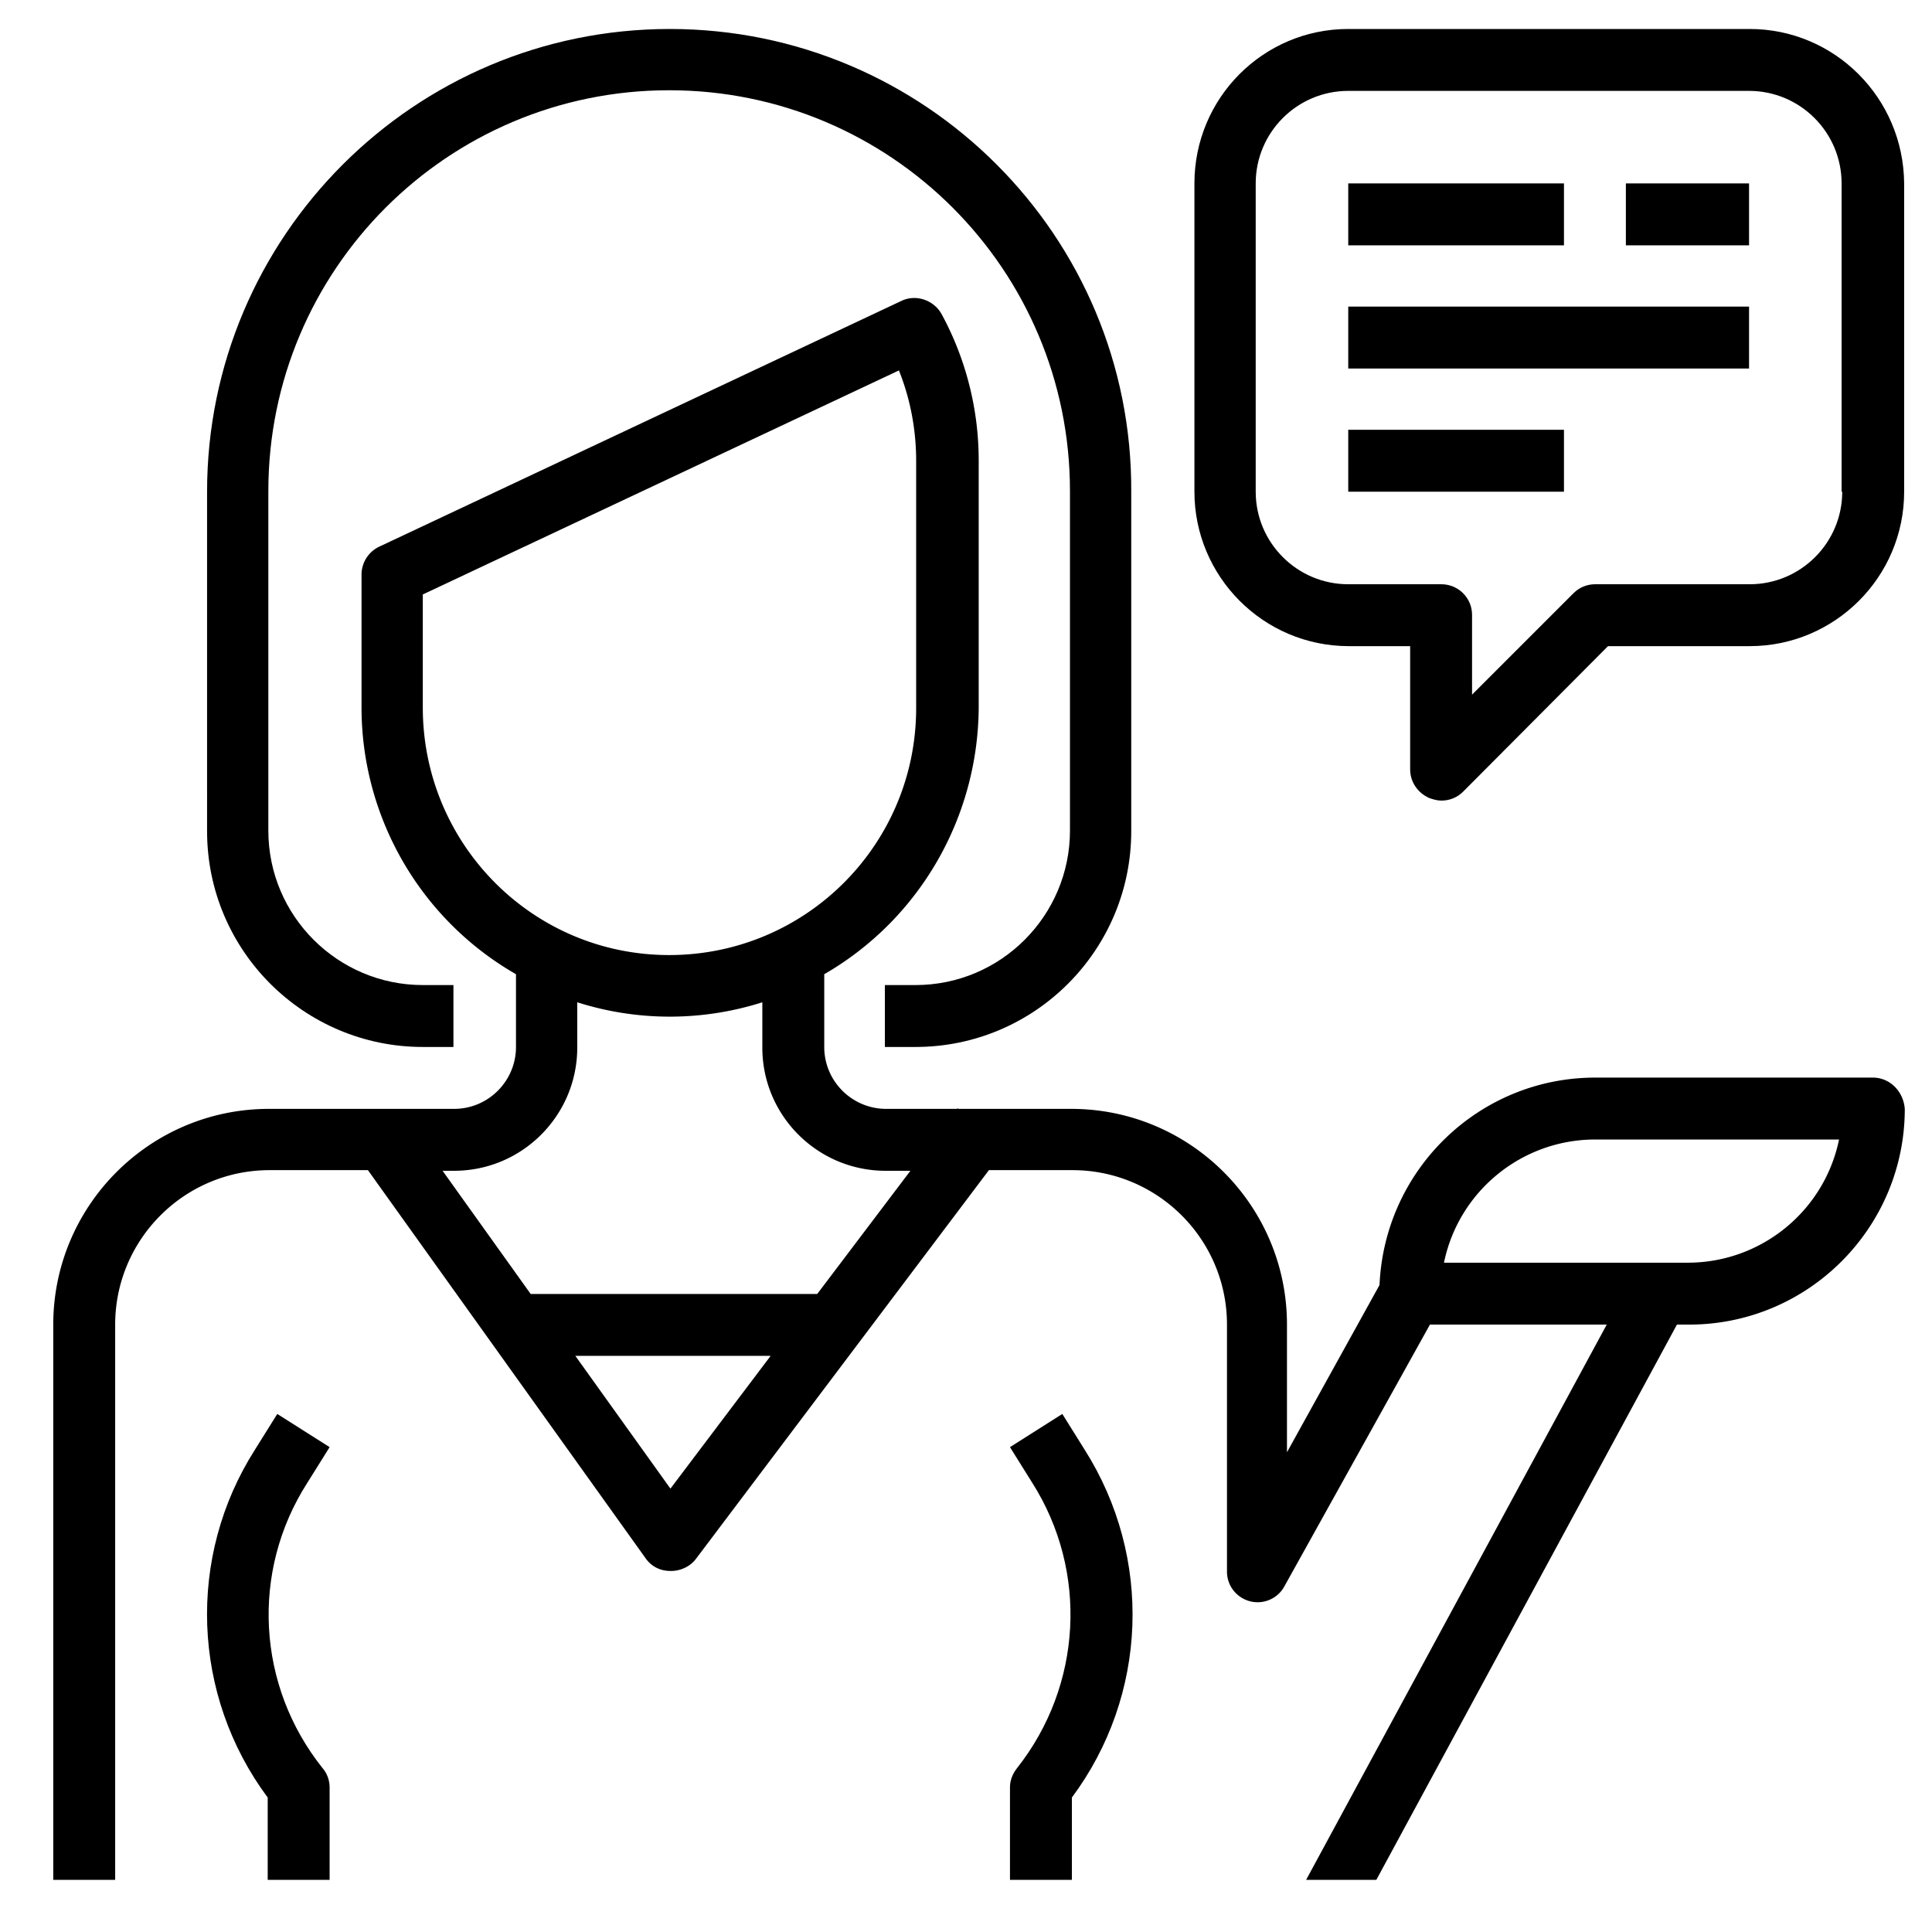
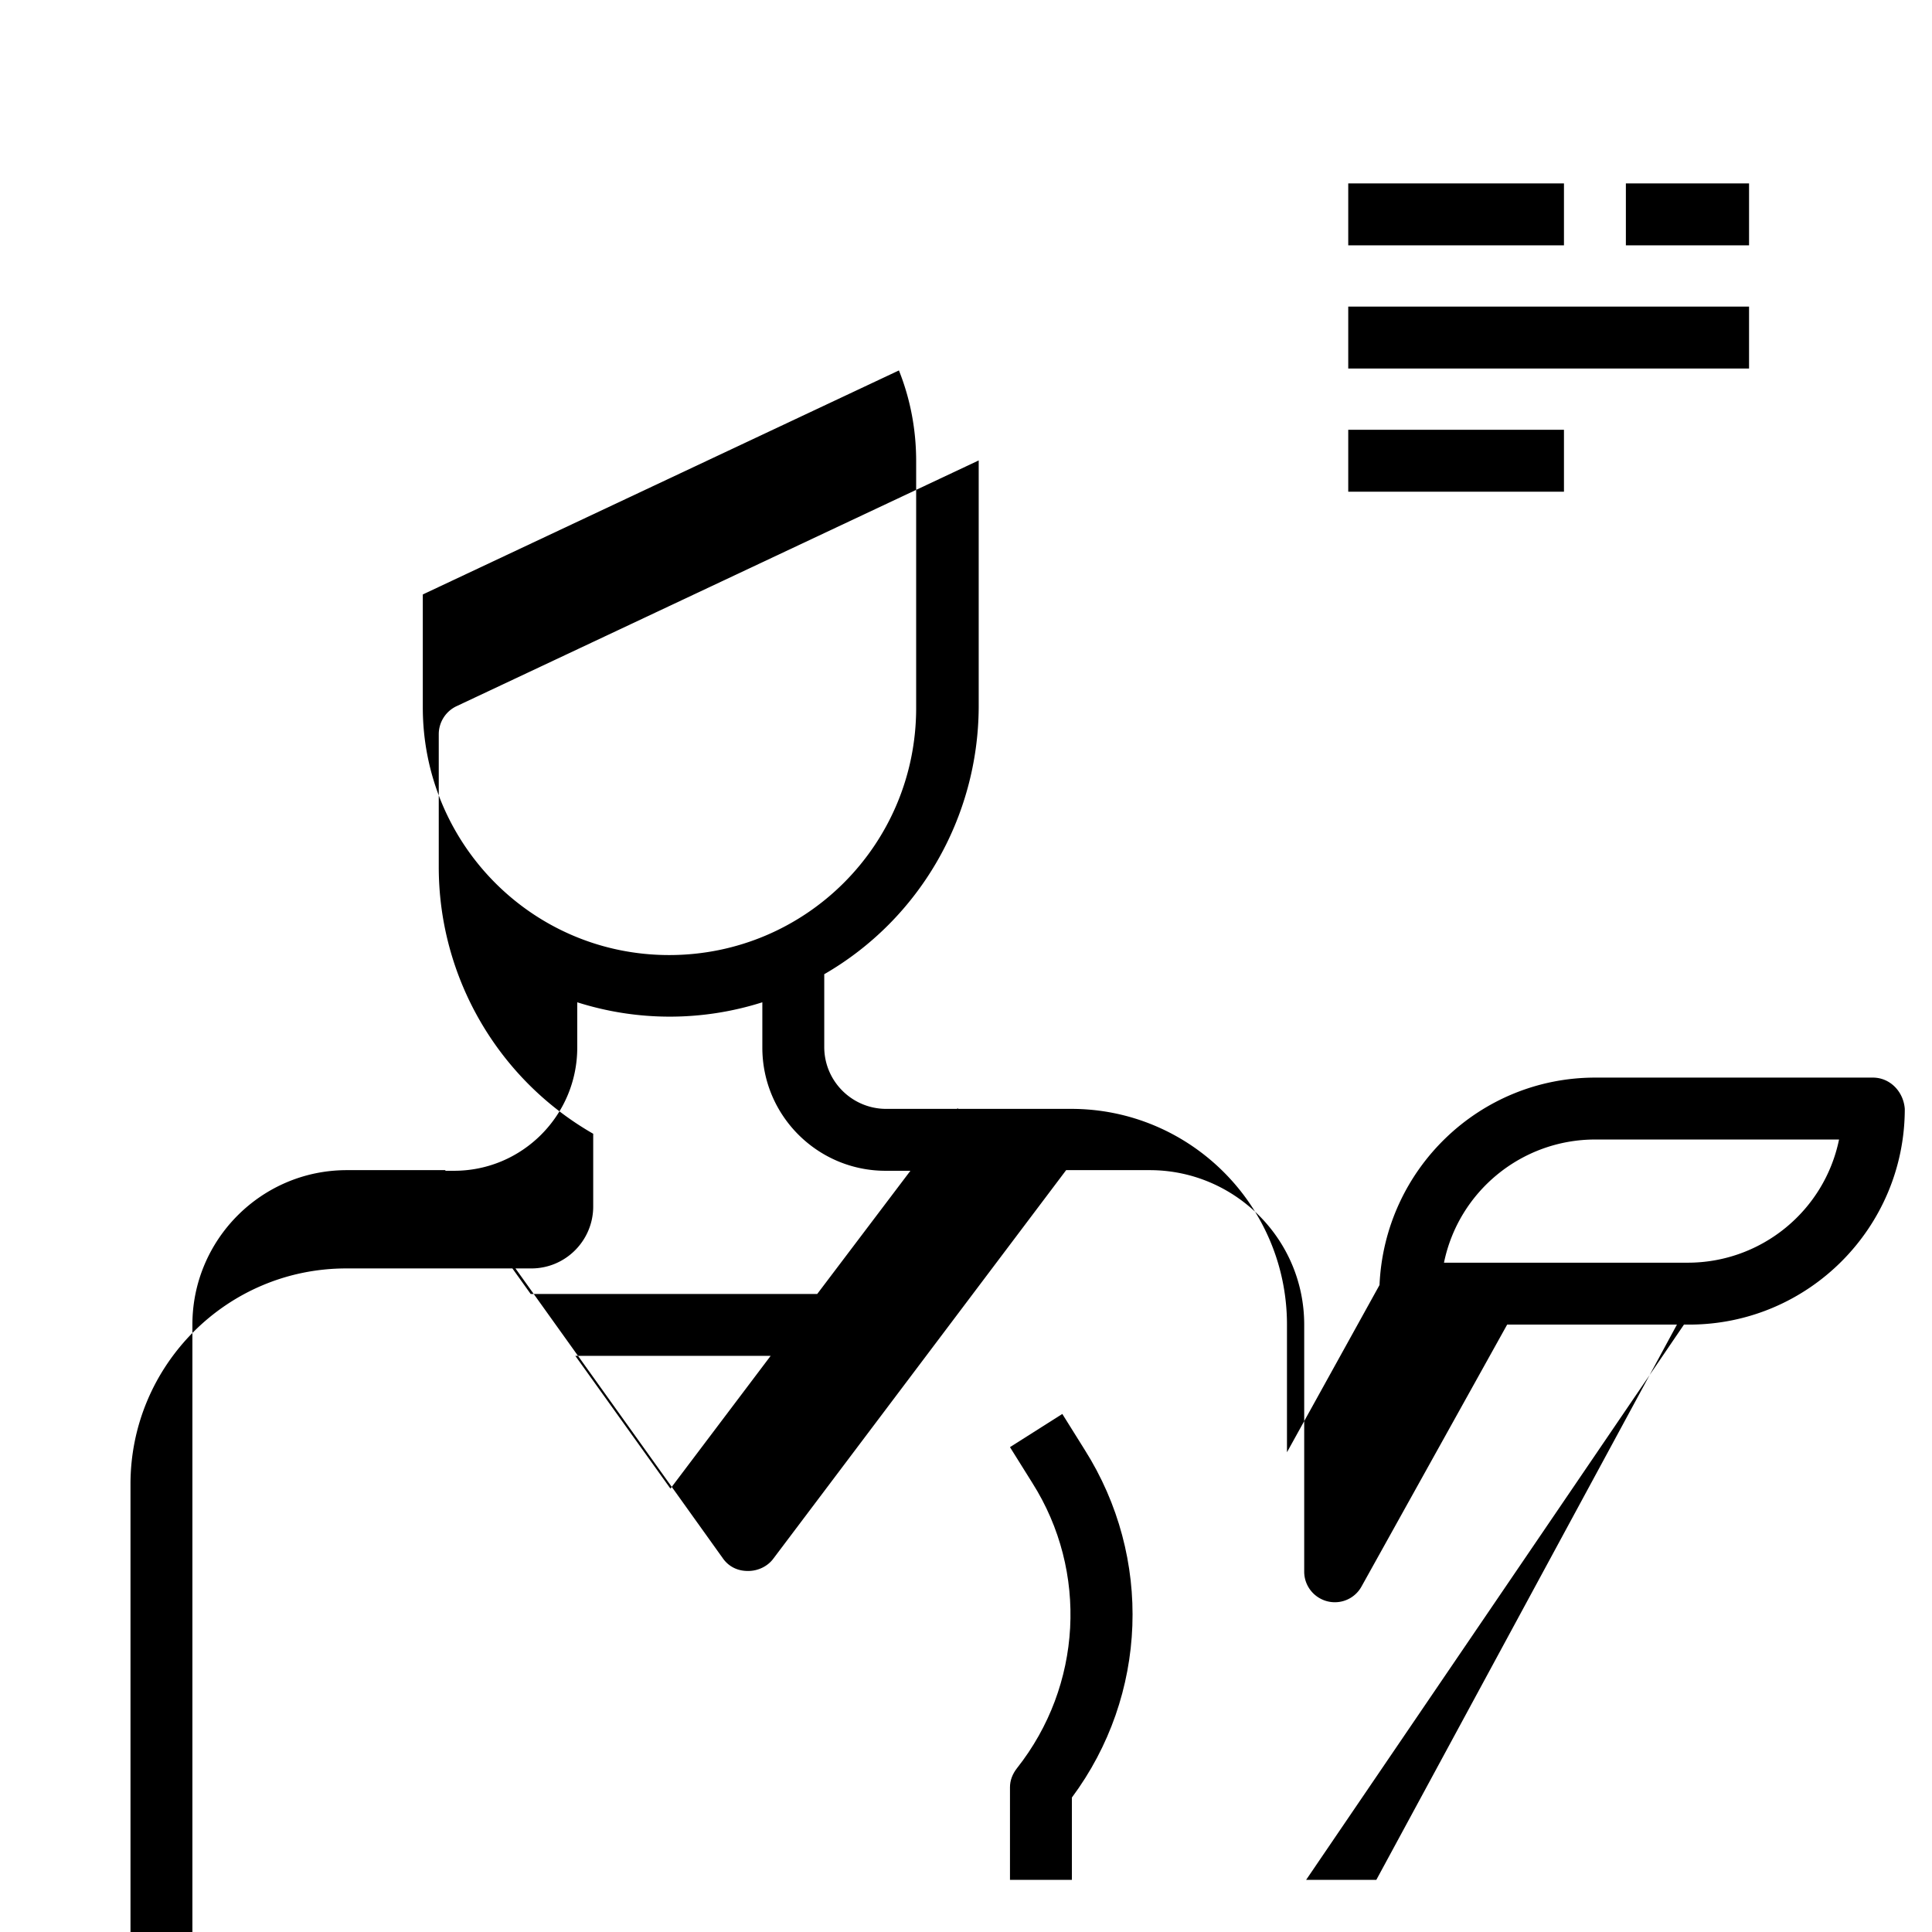
<svg xmlns="http://www.w3.org/2000/svg" viewBox="-200 0 400 400">
-   <path d="M-61.326 6c-52.856 0-95.801 42.945-95.801 95.801V172.1c0 24.71 20.085 44.663 44.663 44.663h6.343v-12.817h-6.343c-17.574 0-31.978-14.272-31.978-31.978v-70.299c0-45.852 37.132-82.984 82.984-82.984 45.853 0 82.984 37.132 82.984 82.984v70.299c0 17.574-14.271 31.978-31.978 31.978h-6.343v12.817h6.343c24.71 0 44.663-20.085 44.663-44.663V101.8C34.476 48.945-8.469 6-61.326 6zM-136.381 307.015l4.625-7.4-10.836-6.871-4.625 7.4c-14.139 22.199-13.082 50.873 2.643 72.016v17.046h12.818v-19.16c0-1.454-.529-2.908-1.454-3.965-13.61-17.046-14.932-40.699-3.171-59.066zM162.255 6H79.139C61.564 6 47.293 20.271 47.293 37.978V101.8c0 17.575 14.271 31.978 31.978 31.978h12.686v25.503c0 2.643 1.585 4.89 3.964 5.947.793.264 1.585.528 2.51.528 1.718 0 3.304-.66 4.493-1.85l29.996-30.128h29.335c17.575 0 31.978-14.27 31.978-31.978V37.978C194.1 20.27 179.83 6 162.255 6zm19.16 95.801c0 10.572-8.589 19.16-19.16 19.16h-31.978c-1.718 0-3.303.661-4.493 1.85l-21.01 21.01v-16.517c0-3.567-2.907-6.342-6.343-6.342H79.14c-10.571 0-19.16-8.59-19.16-19.16V37.977c0-10.571 8.589-19.16 19.16-19.16h82.984c10.571 0 19.16 8.589 19.16 19.16V101.8z" />
  <path d="M79.139 37.978h44.663v12.817H79.14zM136.62 37.978h25.503v12.817H136.62zM79.139 63.48h82.984v12.818H79.139zM79.139 88.984h44.663V101.8H79.14zM24.565 300.143l-4.625-7.4-10.835 6.872 4.625 7.4c11.628 18.367 10.307 42.02-3.172 59.066-.925 1.19-1.453 2.51-1.453 3.964v19.16h12.817V372.16c15.725-21.143 16.782-49.685 2.643-72.017z" />
-   <path d="M187.758 223.106h-57.48c-23.918 0-43.607 18.896-44.664 42.945l-19.16 34.621v-26.428c0-24.71-20.086-44.663-44.664-44.663H-1.598l-.133-.132-.132.132H-16.53c-7.004 0-12.818-5.682-12.818-12.818V201.7c19.689-11.364 31.846-32.374 31.978-55.234V95.327c0-10.572-2.643-21.01-7.664-30.26-1.586-2.908-5.286-4.229-8.325-2.775l-108.09 50.873a6.419 6.419 0 0 0-3.7 5.815v27.485c0 22.728 12.157 43.87 31.978 55.234v15.064c0 7.004-5.682 12.818-12.818 12.818h-38.32c-24.71 0-44.664 20.085-44.664 44.663v114.962h12.818V274.244c0-17.575 14.27-31.978 31.978-31.978h20.35l57.48 80.341c1.19 1.718 3.04 2.643 5.153 2.643h.133c1.982 0 3.964-.925 5.153-2.51l60.652-80.474h17.31c17.575 0 31.978 14.271 31.978 31.978v51.138c0 3.568 2.907 6.343 6.343 6.343a6.29 6.29 0 0 0 5.55-3.304l30.128-54.177h36.603L70.418 389.206h14.535l62.238-114.962h2.51c24.71 0 44.664-20.085 44.664-44.663-.264-3.568-3.04-6.475-6.607-6.475zm-300.222-76.641v-23.389l98.576-46.381c2.379 5.946 3.568 12.289 3.568 18.764v51.138c0 28.278-22.86 51.138-51.138 51.138s-51.006-22.992-51.006-51.27zm51.27 161.739l-19.688-27.485h40.434zm30.393-40.303h-59.331l-18.236-25.503h2.379c14.139 0 25.503-11.496 25.503-25.503v-9.382a63.225 63.225 0 0 0 38.32 0v9.382c0 14.14 11.497 25.503 25.504 25.503h5.153zm180.238-6.475H98.96c3.04-14.8 16.121-25.503 31.317-25.503h50.478c-3.04 14.8-16.121 25.503-31.318 25.503z" />
+   <path d="M187.758 223.106h-57.48c-23.918 0-43.607 18.896-44.664 42.945l-19.16 34.621v-26.428c0-24.71-20.086-44.663-44.664-44.663H-1.598l-.133-.132-.132.132H-16.53c-7.004 0-12.818-5.682-12.818-12.818V201.7c19.689-11.364 31.846-32.374 31.978-55.234V95.327l-108.09 50.873a6.419 6.419 0 0 0-3.7 5.815v27.485c0 22.728 12.157 43.87 31.978 55.234v15.064c0 7.004-5.682 12.818-12.818 12.818h-38.32c-24.71 0-44.664 20.085-44.664 44.663v114.962h12.818V274.244c0-17.575 14.27-31.978 31.978-31.978h20.35l57.48 80.341c1.19 1.718 3.04 2.643 5.153 2.643h.133c1.982 0 3.964-.925 5.153-2.51l60.652-80.474h17.31c17.575 0 31.978 14.271 31.978 31.978v51.138c0 3.568 2.907 6.343 6.343 6.343a6.29 6.29 0 0 0 5.55-3.304l30.128-54.177h36.603L70.418 389.206h14.535l62.238-114.962h2.51c24.71 0 44.664-20.085 44.664-44.663-.264-3.568-3.04-6.475-6.607-6.475zm-300.222-76.641v-23.389l98.576-46.381c2.379 5.946 3.568 12.289 3.568 18.764v51.138c0 28.278-22.86 51.138-51.138 51.138s-51.006-22.992-51.006-51.27zm51.27 161.739l-19.688-27.485h40.434zm30.393-40.303h-59.331l-18.236-25.503h2.379c14.139 0 25.503-11.496 25.503-25.503v-9.382a63.225 63.225 0 0 0 38.32 0v9.382c0 14.14 11.497 25.503 25.504 25.503h5.153zm180.238-6.475H98.96c3.04-14.8 16.121-25.503 31.317-25.503h50.478c-3.04 14.8-16.121 25.503-31.318 25.503z" />
</svg>